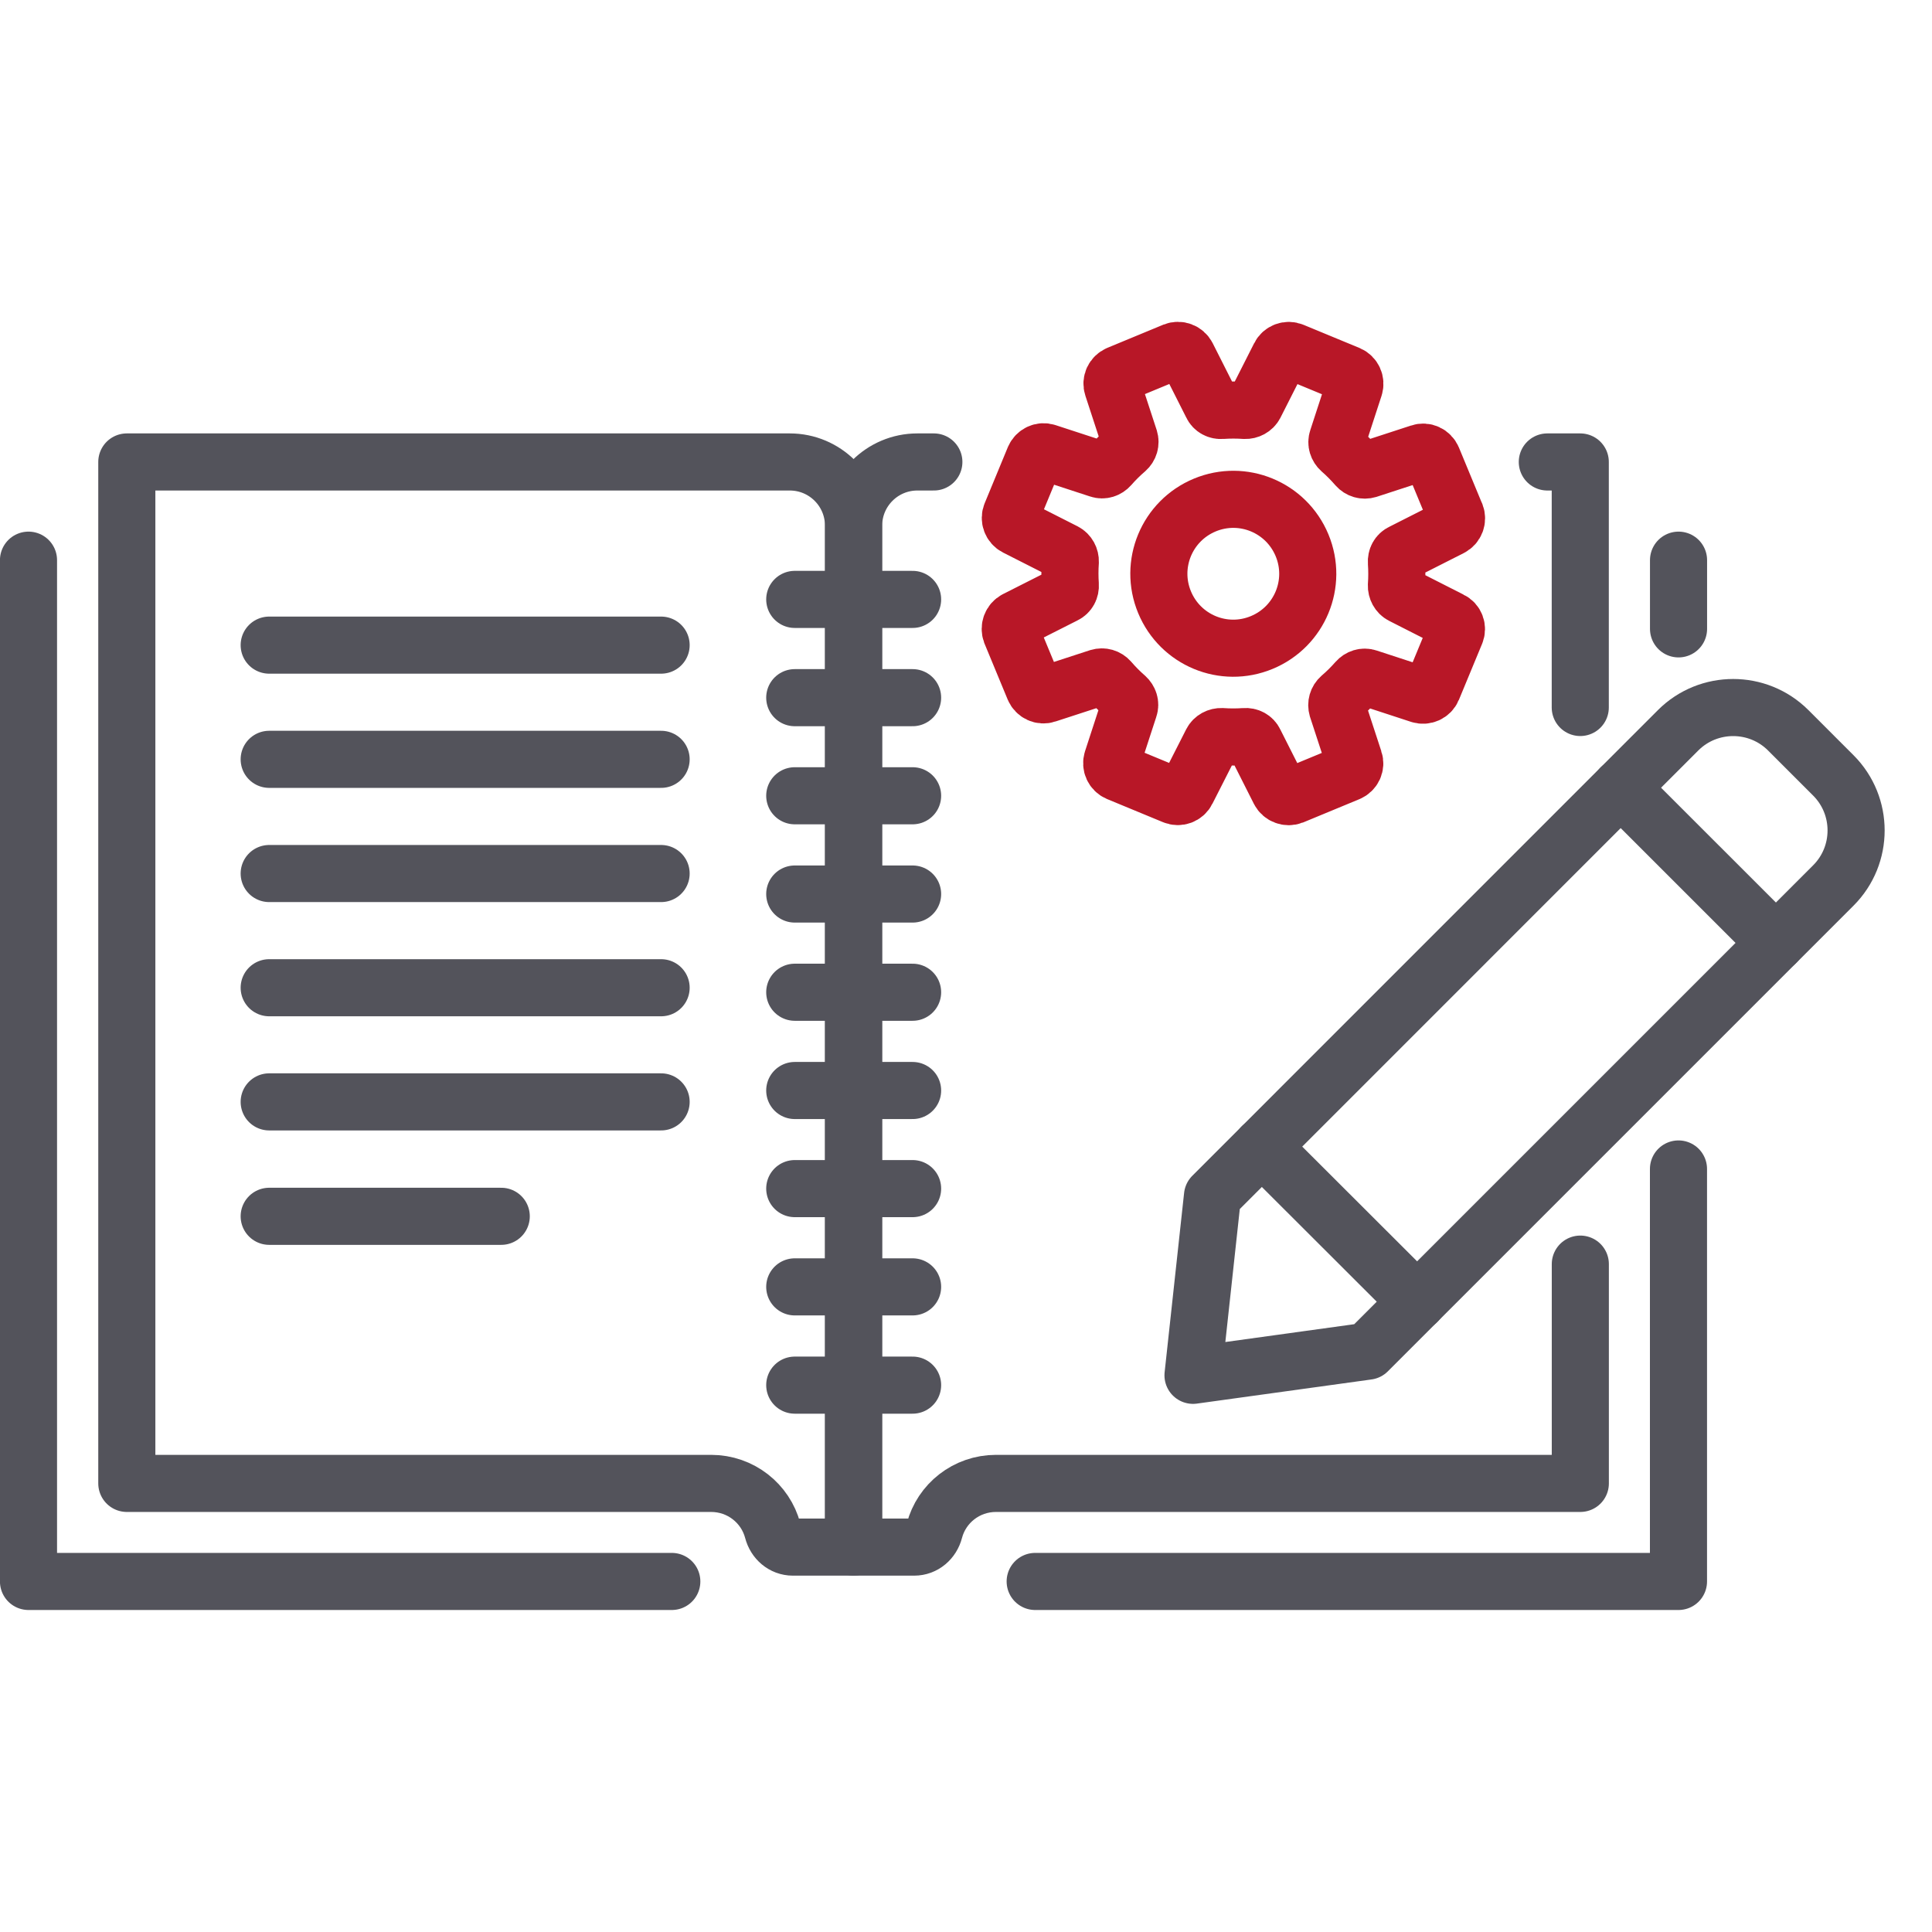
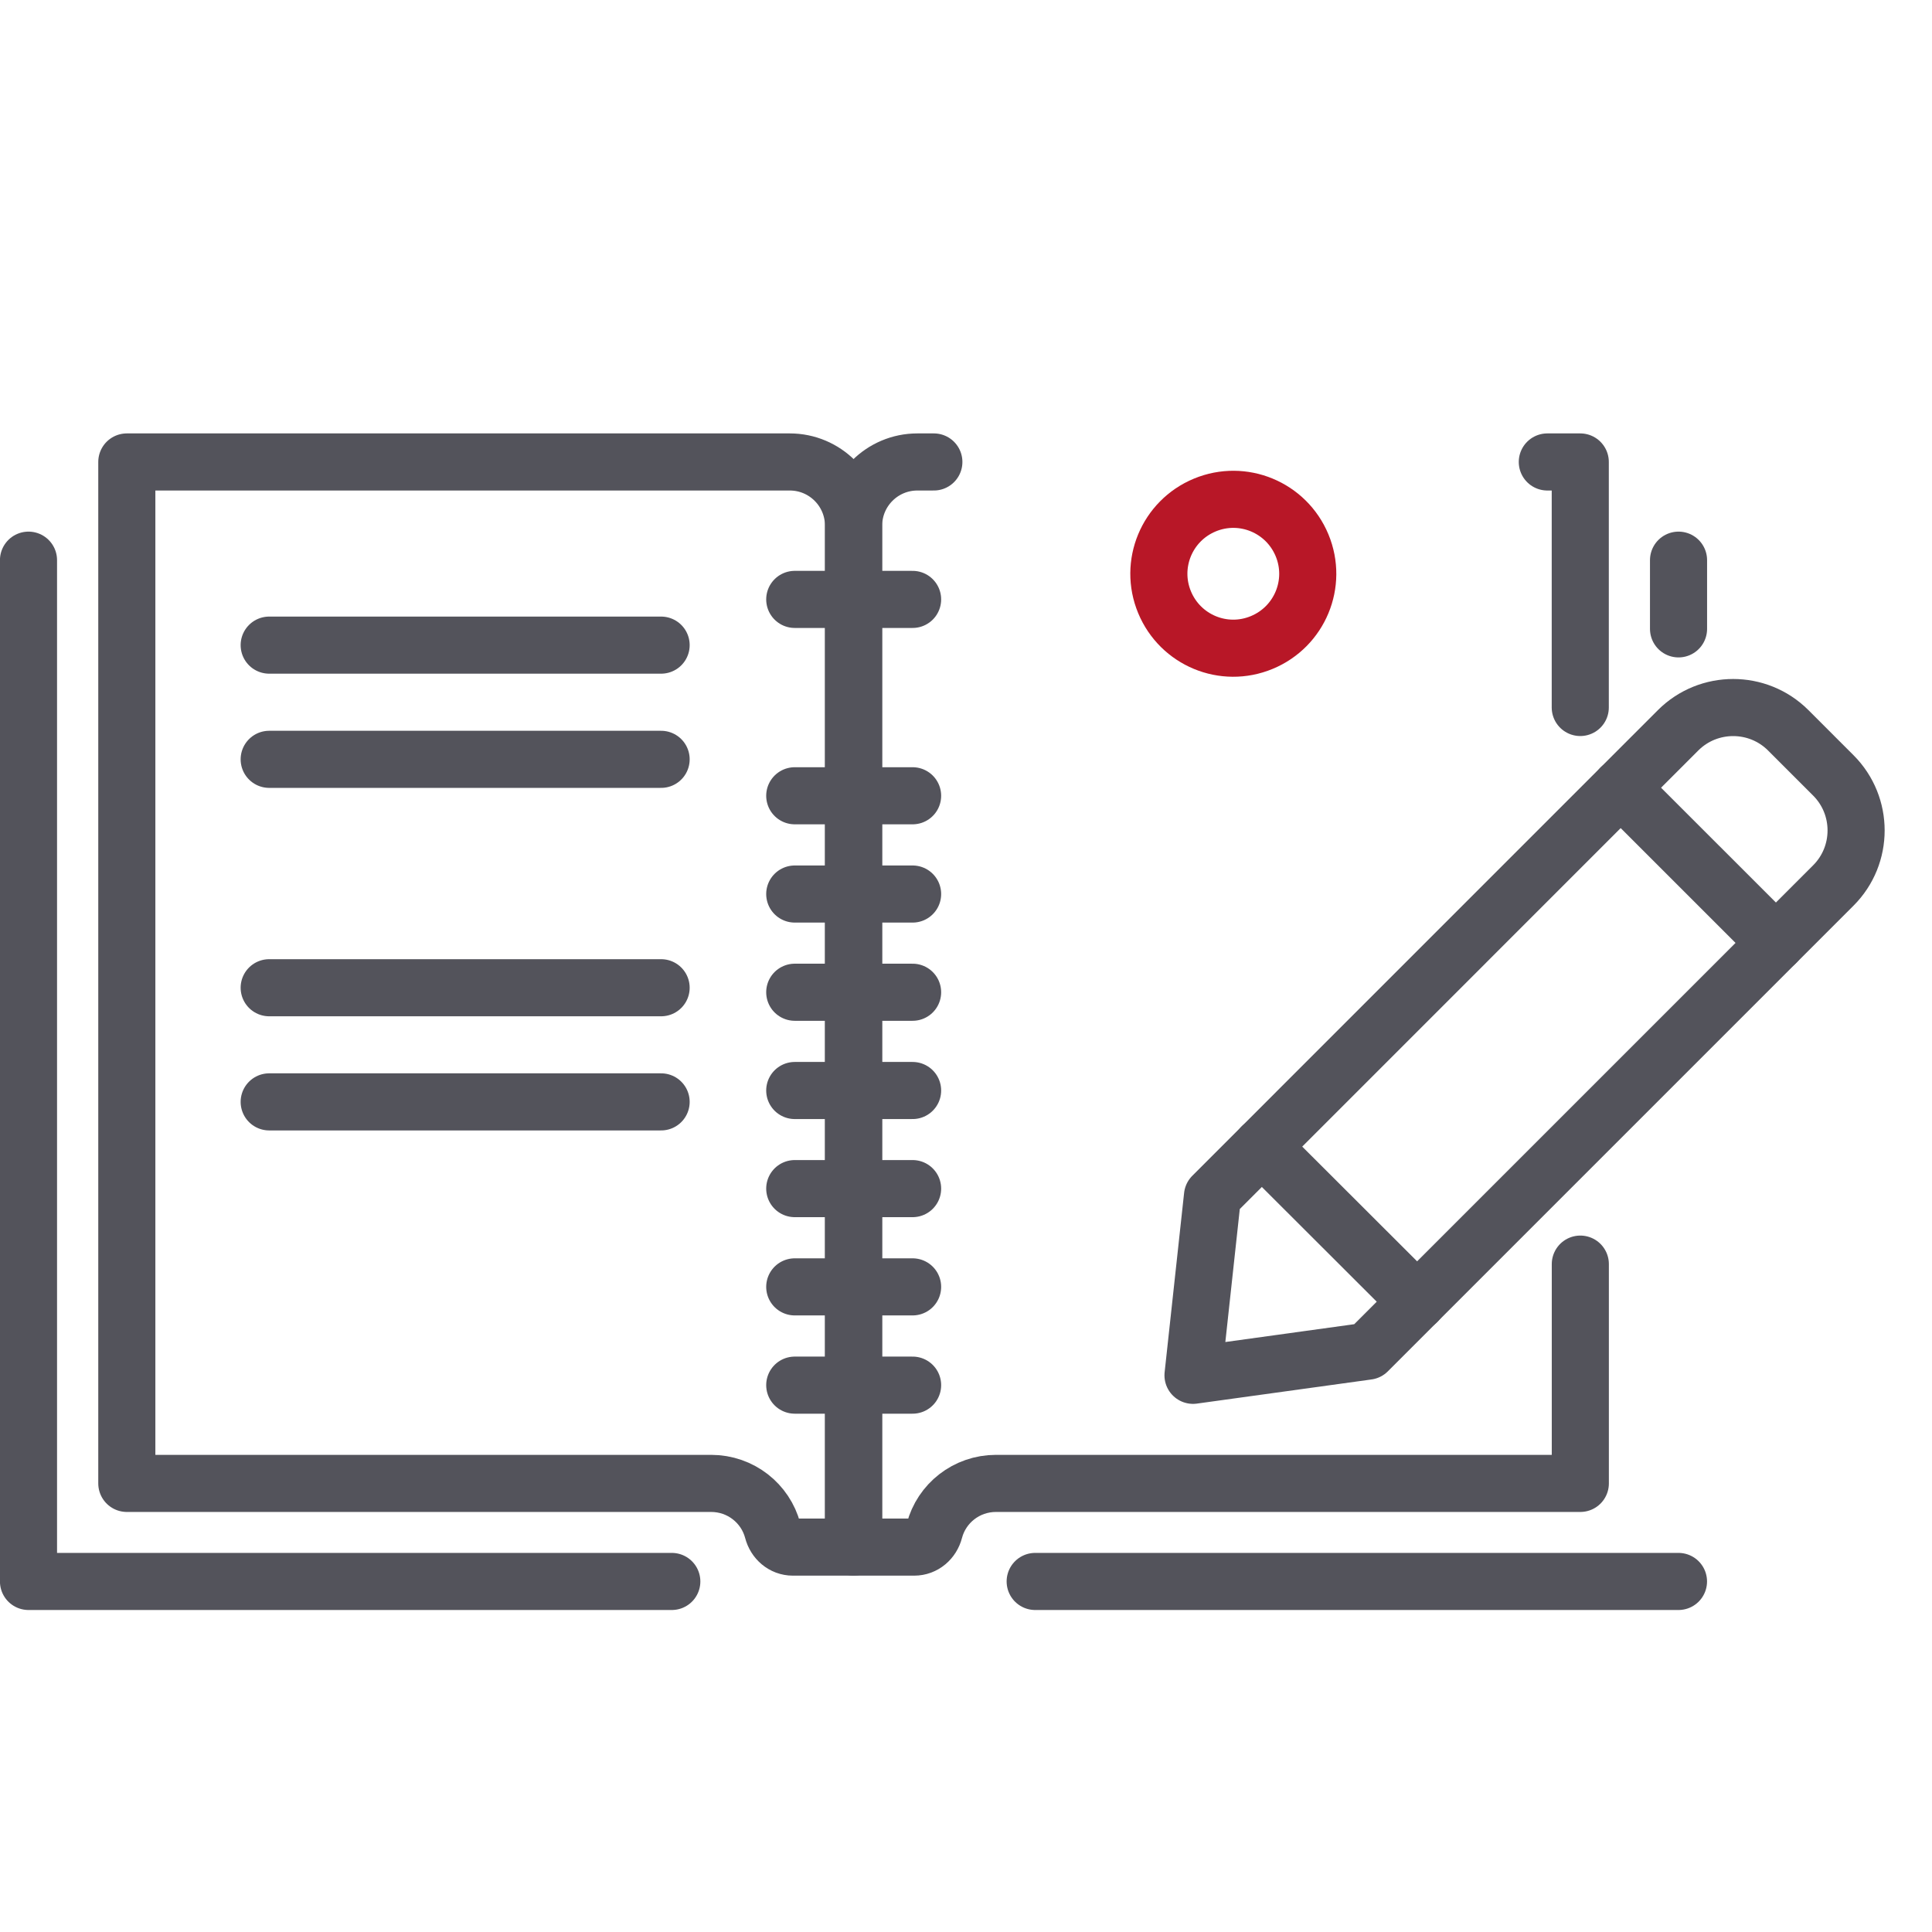
<svg xmlns="http://www.w3.org/2000/svg" width="36" height="36" viewBox="0 0 36 36" fill="none">
  <g clip-path="url(#clip0_1031_769)">
    <path d="M14.774 28.828C14.592 28.828 14.445 28.698 14.399 28.522C14.265 28.013 13.802 27.641 13.25 27.641H2.363V8.608H14.716C15.372 8.608 15.904 9.14 15.904 9.796V28.828H14.774Z" stroke="#53535B" stroke-width="1.064" stroke-linecap="round" stroke-linejoin="round" />
    <path d="M12.518 29.468H0.531V10.438" stroke="#53535B" stroke-width="1.064" stroke-linecap="round" stroke-linejoin="round" />
    <path d="M17.401 8.608H17.094C16.438 8.608 15.906 9.14 15.906 9.796V28.828H17.035C17.218 28.828 17.365 28.698 17.411 28.522C17.544 28.013 18.008 27.641 18.559 27.641H29.447V23.555" stroke="#53535B" stroke-width="1.064" stroke-linecap="round" stroke-linejoin="round" />
    <path d="M29.446 13.183V8.608H28.832" stroke="#53535B" stroke-width="1.064" stroke-linecap="round" stroke-linejoin="round" />
    <path d="M31.277 11.718V10.438" stroke="#53535B" stroke-width="1.064" stroke-linecap="round" stroke-linejoin="round" />
-     <path d="M19.289 29.468H31.276V21.782" stroke="#53535B" stroke-width="1.064" stroke-linecap="round" stroke-linejoin="round" />
-     <path d="M14.809 13H17.005" stroke="#53535B" stroke-width="1.064" stroke-linecap="round" stroke-linejoin="round" />
+     <path d="M19.289 29.468H31.276" stroke="#53535B" stroke-width="1.064" stroke-linecap="round" stroke-linejoin="round" />
    <path d="M14.809 14.828H17.005" stroke="#53535B" stroke-width="1.064" stroke-linecap="round" stroke-linejoin="round" />
    <path d="M14.809 16.659H17.005" stroke="#53535B" stroke-width="1.064" stroke-linecap="round" stroke-linejoin="round" />
    <path d="M14.809 18.489H17.005" stroke="#53535B" stroke-width="1.064" stroke-linecap="round" stroke-linejoin="round" />
    <path d="M14.809 20.32H17.005" stroke="#53535B" stroke-width="1.064" stroke-linecap="round" stroke-linejoin="round" />
    <path d="M14.809 22.148H17.005" stroke="#53535B" stroke-width="1.064" stroke-linecap="round" stroke-linejoin="round" />
    <path d="M14.809 23.979H17.005" stroke="#53535B" stroke-width="1.064" stroke-linecap="round" stroke-linejoin="round" />
    <path d="M14.809 25.81H17.005" stroke="#53535B" stroke-width="1.064" stroke-linecap="round" stroke-linejoin="round" />
    <path d="M14.809 11.169H17.005" stroke="#53535B" stroke-width="1.064" stroke-linecap="round" stroke-linejoin="round" />
    <path d="M25.484 25.177L34.162 16.499C34.727 15.934 34.727 15.014 34.162 14.449L33.32 13.607C32.755 13.043 31.835 13.043 31.27 13.607L22.593 22.285L22.23 25.627L25.484 25.177Z" stroke="#53535B" stroke-width="1.064" stroke-linecap="round" stroke-linejoin="round" />
    <path d="M23.512 21.365L26.407 24.256" stroke="#53535B" stroke-width="1.064" stroke-linecap="round" stroke-linejoin="round" />
    <path d="M30.199 14.678L33.091 17.569" stroke="#53535B" stroke-width="1.064" stroke-linecap="round" stroke-linejoin="round" />
    <path d="M5.016 12.021H12.319" stroke="#53535B" stroke-width="1.064" stroke-linecap="round" stroke-linejoin="round" />
    <path d="M5.016 14.149H12.319" stroke="#53535B" stroke-width="1.064" stroke-linecap="round" stroke-linejoin="round" />
-     <path d="M5.016 16.277H12.319" stroke="#53535B" stroke-width="1.064" stroke-linecap="round" stroke-linejoin="round" />
    <path d="M5.016 18.405H12.319" stroke="#53535B" stroke-width="1.064" stroke-linecap="round" stroke-linejoin="round" />
    <path d="M5.016 20.532H12.319" stroke="#53535B" stroke-width="1.064" stroke-linecap="round" stroke-linejoin="round" />
-     <path d="M5.016 22.664H9.34" stroke="#53535B" stroke-width="1.064" stroke-linecap="round" stroke-linejoin="round" />
-     <path d="M27.124 9.583L26.693 8.542C26.654 8.451 26.552 8.402 26.458 8.435L25.489 8.751C25.413 8.774 25.335 8.751 25.283 8.692C25.188 8.582 25.087 8.48 24.979 8.386C24.921 8.334 24.895 8.255 24.921 8.18L25.237 7.211C25.267 7.116 25.221 7.015 25.13 6.976L24.088 6.545C23.997 6.506 23.889 6.545 23.844 6.636L23.384 7.544C23.348 7.612 23.273 7.651 23.198 7.648C23.054 7.638 22.91 7.638 22.767 7.648C22.688 7.655 22.613 7.616 22.581 7.544L22.121 6.633C22.075 6.545 21.971 6.506 21.879 6.542L20.838 6.973C20.747 7.012 20.698 7.113 20.73 7.208L21.047 8.177C21.07 8.252 21.047 8.33 20.988 8.382C20.877 8.477 20.776 8.578 20.681 8.686C20.629 8.745 20.551 8.771 20.476 8.745L19.506 8.428C19.412 8.396 19.311 8.444 19.271 8.536L18.841 9.577C18.802 9.668 18.841 9.776 18.932 9.822L19.839 10.282C19.908 10.318 19.947 10.393 19.944 10.468C19.934 10.611 19.934 10.755 19.944 10.899C19.95 10.977 19.911 11.052 19.839 11.085L18.929 11.545C18.841 11.591 18.802 11.695 18.837 11.79L19.268 12.831C19.307 12.922 19.409 12.971 19.503 12.938L20.473 12.622C20.548 12.599 20.626 12.622 20.678 12.681C20.773 12.791 20.874 12.893 20.982 12.987C21.04 13.04 21.067 13.118 21.04 13.193L20.724 14.162C20.694 14.257 20.74 14.358 20.831 14.397L21.873 14.828C21.964 14.867 22.072 14.828 22.117 14.736L22.578 13.829C22.613 13.761 22.688 13.722 22.764 13.725C22.907 13.735 23.051 13.735 23.194 13.725C23.273 13.718 23.348 13.758 23.38 13.829L23.84 14.74C23.886 14.828 23.991 14.867 24.085 14.831L25.126 14.4C25.218 14.361 25.267 14.26 25.234 14.165L24.917 13.196C24.895 13.121 24.917 13.043 24.976 12.991C25.087 12.896 25.188 12.795 25.283 12.687C25.335 12.628 25.413 12.602 25.489 12.628L26.458 12.945C26.552 12.974 26.654 12.929 26.693 12.837L27.124 11.796C27.163 11.705 27.124 11.597 27.032 11.555L26.125 11.094C26.056 11.059 26.017 10.983 26.02 10.908C26.03 10.765 26.03 10.621 26.02 10.478C26.014 10.399 26.053 10.324 26.125 10.292L27.035 9.831C27.124 9.786 27.163 9.681 27.127 9.587L27.124 9.583Z" stroke="#B81727" stroke-width="1.064" stroke-linecap="round" stroke-linejoin="round" />
    <path d="M24.262 10.161C24.556 10.869 24.219 11.679 23.511 11.972C22.803 12.266 21.994 11.93 21.7 11.222C21.406 10.514 21.742 9.704 22.451 9.41C23.159 9.117 23.968 9.453 24.262 10.161Z" stroke="#B81727" stroke-width="1.064" stroke-linecap="round" stroke-linejoin="round" />
  </g>
  <defs>
    <clipPath id="clip0_1031_769">
      <rect width="35.119" height="24" fill="white" transform="translate(0 6)" />
    </clipPath>
  </defs>
</svg>